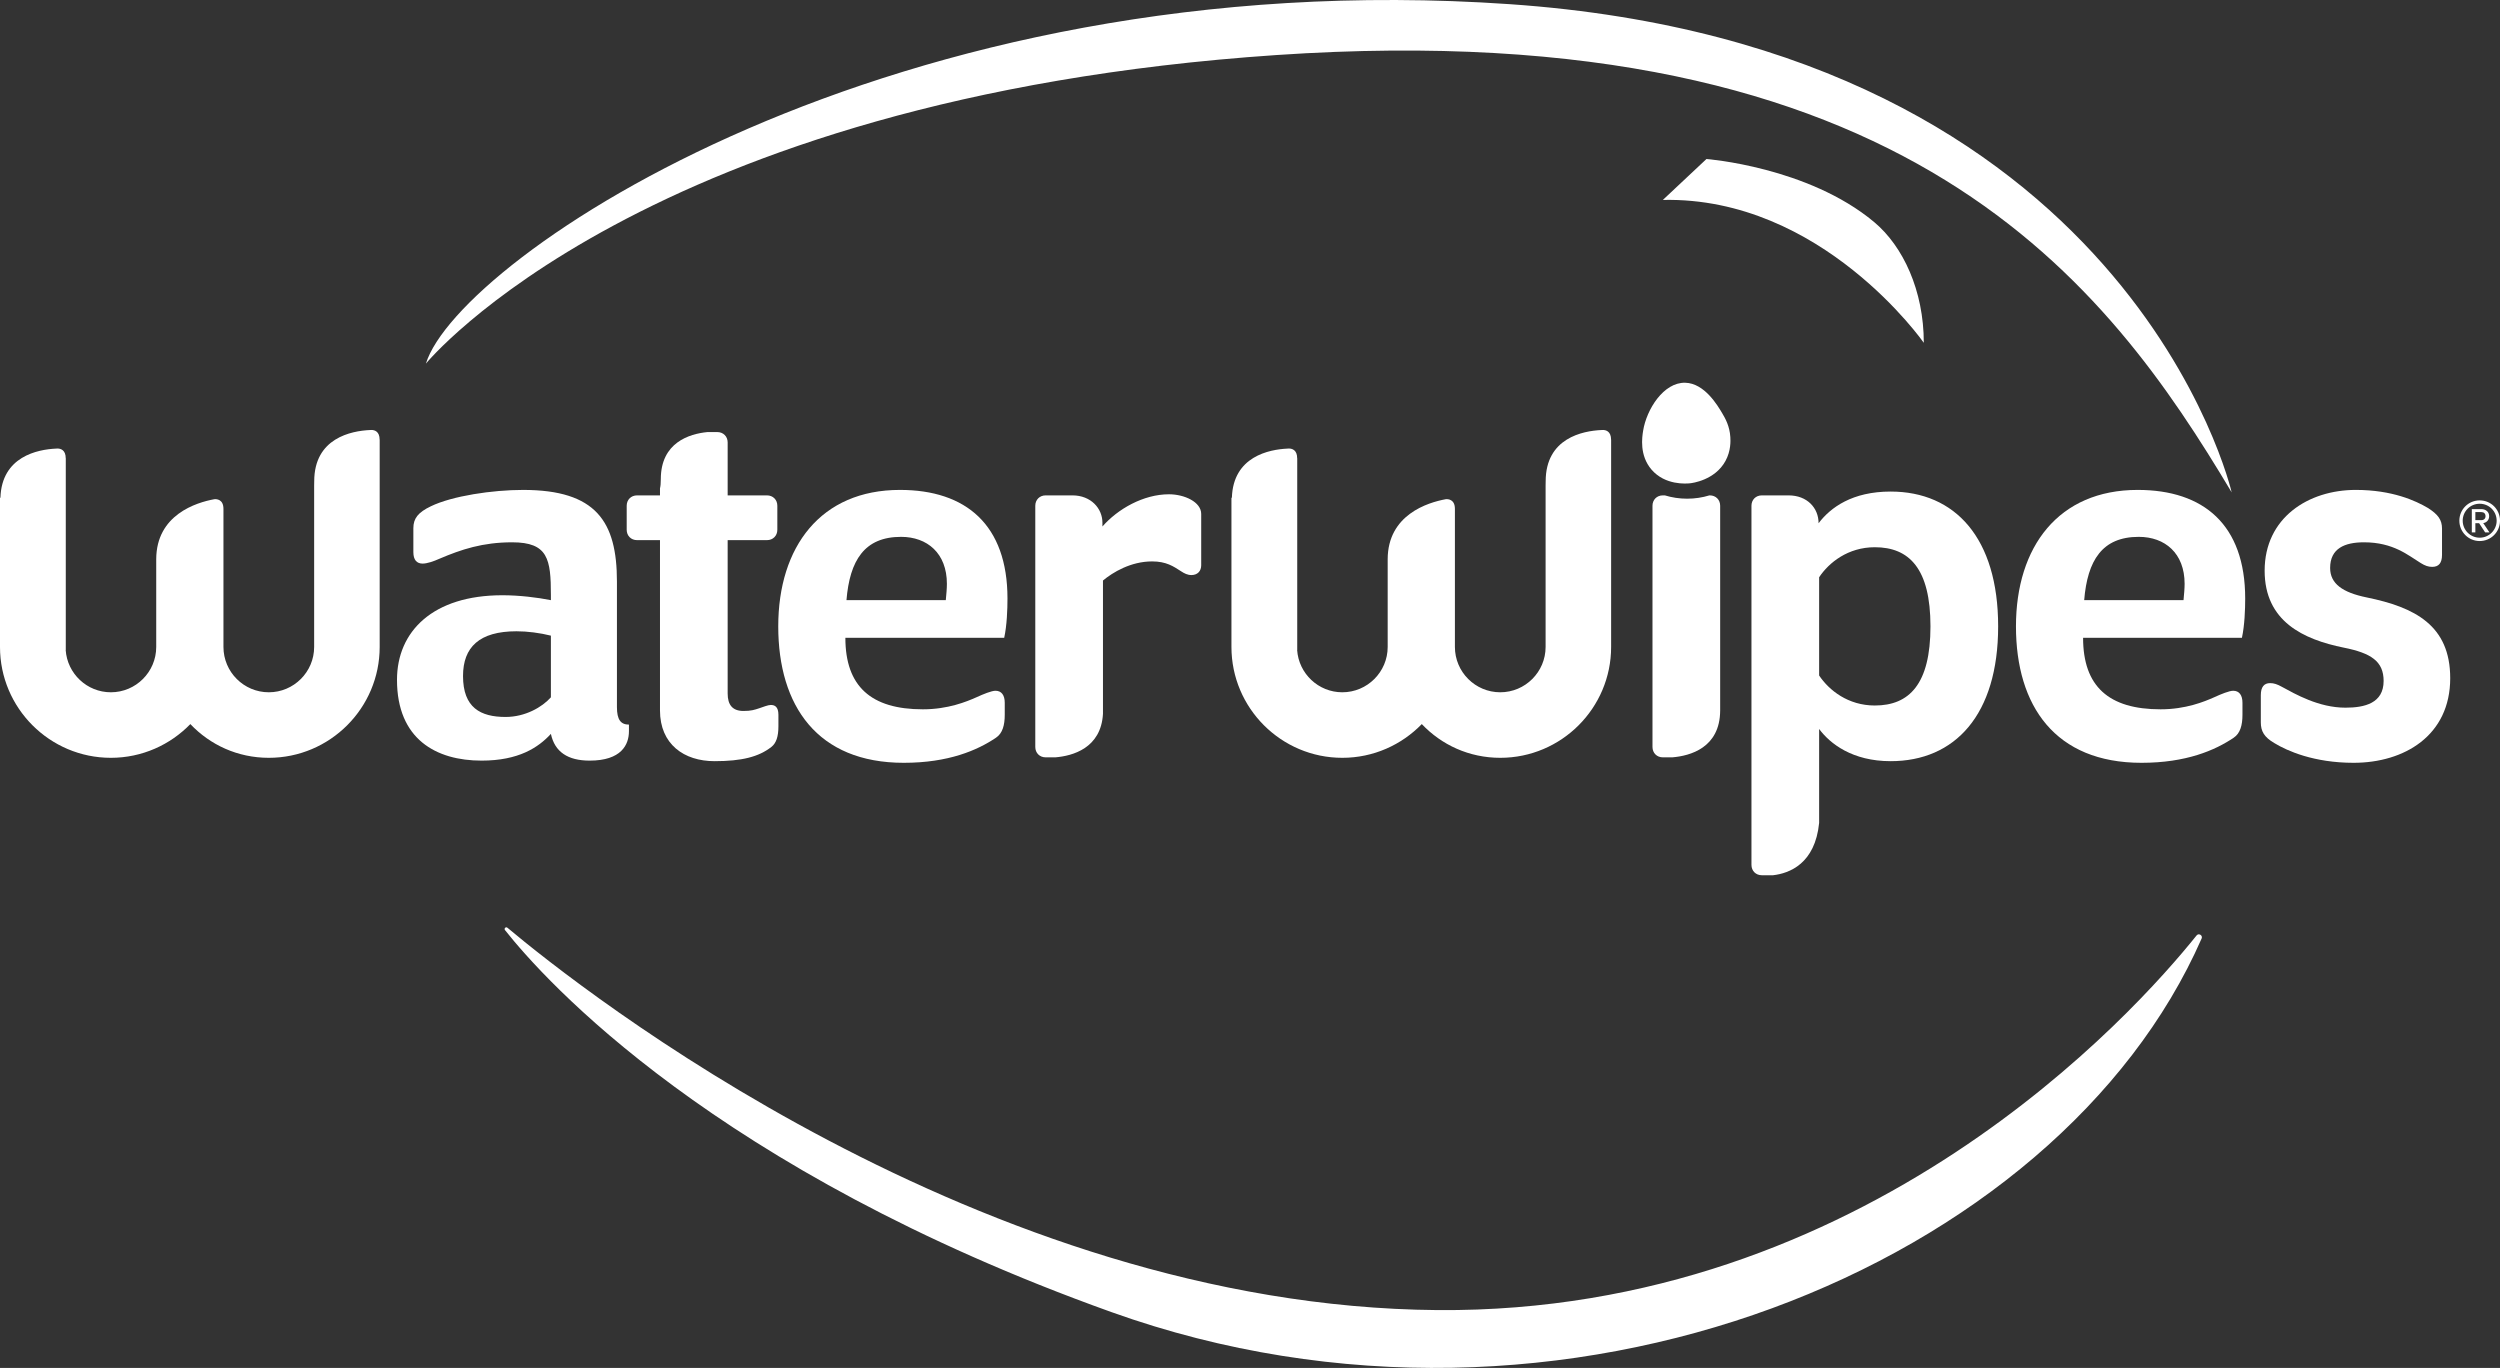
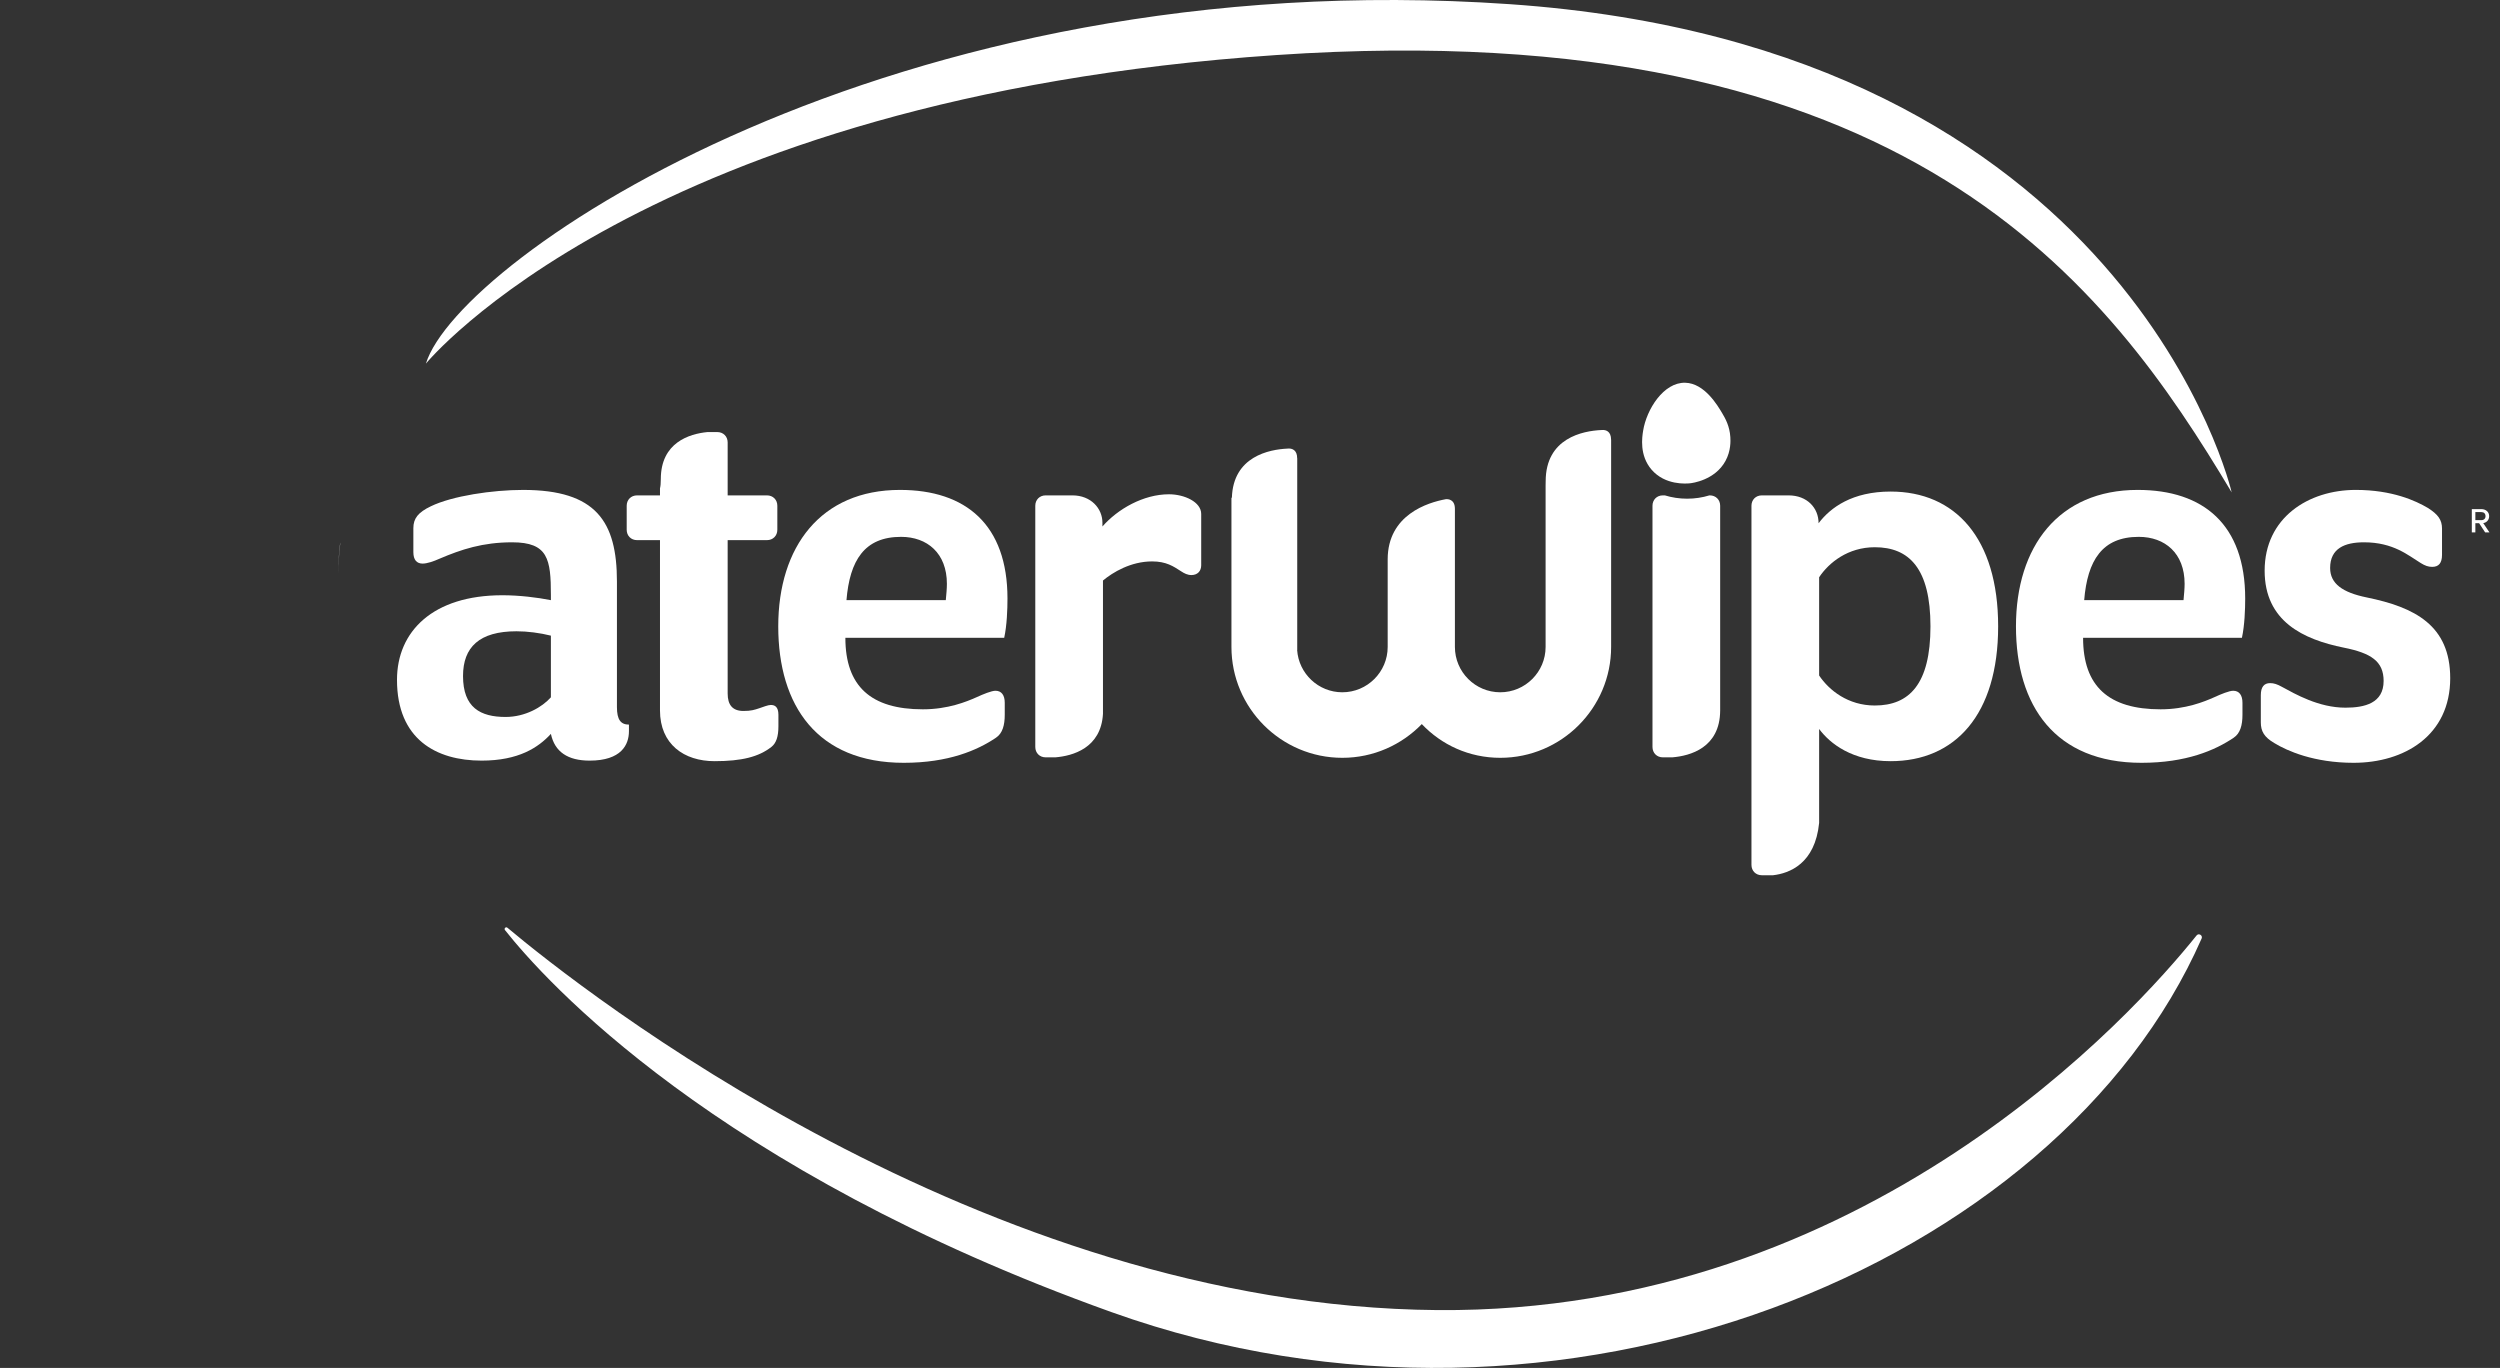
<svg xmlns="http://www.w3.org/2000/svg" width="650.845" height="356.124" viewBox="0 0 650.845 356.124">
  <rect x="0" y="0" width="650.845" height="356.124" fill="#333333" stroke="none" />
  <defs>
    <style>.d{fill:#fff;}</style>
  </defs>
  <g id="a" />
  <g id="b">
    <g id="c">
      <g>
        <path class="d" d="M88.673,158.68c-.306-3.107-.567-6.185-.567-9.318v-.067c0-.236,.001-.473,.004-.71-.003,.259-.004,.518-.004,.777,0,3.133,.261,6.211,.567,9.318m.007,.074v-.001c-.003-.025-.005-.048-.007-.073,.002,.025,.004,.049,.007,.074" />
        <path class="d" d="M88.513,141.364v0Zm-.39,7.955c0-2.612,.097-5.162,.39-7.712-.293,2.307-.39,4.615-.39,6.983v.729Zm0,.06h0v0Zm.585,9.413v0Z" />
        <path class="d" d="M88.144,148.561c0-2.342,.141-4.624,.423-6.966v-.36c-.282,2.462-.423,4.864-.423,7.326" />
-         <path class="d" d="M88.144,148.561c0-2.342,.141-4.624,.423-6.966v-.36c-.282,2.462-.423,4.864-.423,7.326" />
        <path class="d" d="M449.204,120.01c-2.747,5.029-8.688,5.754-9.216,5.809-.958,.101-6.463,.566-10.015-3.539-3.234-3.738-2.467-8.513-2.204-10.15,.898-5.587,5.336-12.62,10.954-12.487,5.025,.118,8.44,5.909,9.679,8.013,.74,1.256,1.896,3.268,2.071,6.143,.057,.945,.182,3.552-1.269,6.211" />
        <path class="d" d="M125.375,198.019c-11.792,0-22.022-5.542-22.022-21.027,0-12.646,9.376-22.025,27.421-22.025,4.406,0,9.093,.569,12.646,1.279v-1.279c0-9.378-.71-13.783-10.088-13.783-7.673,0-13.214,1.848-18.897,4.264-1.564,.709-3.268,1.277-4.405,1.277-1.562,0-2.415-.994-2.415-2.982v-6.253c0-2.557,1.279-4.121,4.546-5.682,5.542-2.7,16.057-4.264,24.013-4.264,19.04,0,24.439,8.241,24.439,23.87v32.682c0,3.268,.994,4.546,3.126,4.546v1.705c0,3.552-1.99,7.672-10.232,7.672-5.681,0-9.093-2.274-10.087-6.963-3.269,3.553-8.382,6.963-18.045,6.963m18.045-32.537c-2.841-.712-6.109-1.136-8.951-1.136-9.662,0-13.924,4.119-13.924,11.65,0,8.241,4.548,10.656,11.083,10.656,5.114,0,9.518-2.556,11.792-5.114v-16.056Z" />
        <path class="d" d="M261.43,166.049h-41.347c0,12.646,6.677,18.613,20.175,18.613,6.538,0,11.368-1.989,13.926-3.125,1.848-.854,3.978-1.706,4.973-1.706,1.562,0,2.416,1.137,2.416,3.125v3.128c0,2.698-.57,4.831-2.274,5.967-4.831,3.269-12.361,6.537-24.012,6.537-22.45,0-32.68-14.778-32.68-35.522s11.082-35.523,31.685-35.523c17.193,0,27.991,9.093,27.991,28.276,0,2.842-.143,6.961-.853,10.23m-26.853-26.287c-9.52,0-13.358,6.111-14.21,16.483h25.86c.142-1.563,.284-2.983,.284-4.262,0-7.956-5.114-12.221-11.934-12.221" />
        <path class="d" d="M583.655,166.049h-41.348c0,12.646,6.677,18.613,20.176,18.613,6.537,0,11.367-1.989,13.925-3.125,1.848-.854,3.979-1.706,4.973-1.706,1.563,0,2.417,1.137,2.417,3.125v3.128c0,2.698-.57,4.831-2.275,5.967-4.83,3.269-12.361,6.537-24.012,6.537-22.449,0-32.68-14.778-32.68-35.522s11.083-35.523,31.686-35.523c17.192,0,27.99,9.093,27.99,28.276,0,2.842-.143,6.961-.852,10.23m-26.854-26.287c-9.521,0-13.357,6.111-14.209,16.483h25.86c.141-1.563,.284-2.983,.284-4.262,0-7.956-5.115-12.221-11.935-12.221" />
        <path class="d" d="M612.734,198.588c-10.372,0-17.334-3.126-20.602-5.116-2.701-1.562-3.553-3.125-3.553-5.398v-7.105c0-2.132,.852-3.126,2.416-3.126,.994,0,1.846,.284,3.125,.994,3.411,1.846,9.521,5.399,16.484,5.399,4.971,0,9.944-1.136,9.944-6.96,0-5.117-3.267-7.248-10.372-8.669-10.515-2.131-20.603-6.821-20.603-20.034,0-13.782,11.368-21.029,23.73-21.029,9.519,0,15.628,2.842,18.755,4.689,2.698,1.706,3.693,3.125,3.693,5.399v6.819c0,2.132-.852,3.128-2.556,3.128-.995,0-1.849-.284-2.985-.996-3.267-1.988-7.103-5.399-14.777-5.399-4.972,0-8.809,1.564-8.809,6.678,0,4.122,3.268,6.395,9.521,7.674,12.503,2.557,21.74,7.245,21.74,21.028,0,14.919-11.938,22.024-25.151,22.024" />
        <path class="d" d="M304.337,128.68c-6.677,0-13.356,3.837-17.334,8.384v-.994c0-3.695-2.984-7.105-7.816-7.105h-6.961c-1.563,0-2.701,1.136-2.701,2.7v62.801c0,1.564,1.138,2.7,2.701,2.7h2.53c4.469-.371,11.88-2.373,12.389-11.323v-34.713c2.558-2.132,7.247-4.973,12.787-4.973,3.694,0,5.542,1.28,7.531,2.559,.851,.567,1.705,.994,2.7,.994,1.562,0,2.556-.994,2.556-2.558v-13.355c0-3.128-4.405-5.117-8.382-5.117" />
        <path class="d" d="M200.663,183.527c-.711,0-2.131,.569-2.983,.852-1.28,.426-2.132,.712-4.122,.712-2.841,0-4.121-1.564-4.121-4.547v-39.926h10.231c1.563,0,2.701-1.138,2.701-2.701v-6.251c0-1.564-1.138-2.7-2.701-2.7h-10.231v-13.783c0-1.562-1.136-2.7-2.699-2.7h-2.564c-4.663,.459-12.14,2.683-12.14,12.242,0,1.093-.077,1.881-.216,2.418v1.823h-5.967c-1.562,0-2.699,1.136-2.699,2.7v6.251c0,1.563,1.137,2.701,2.699,2.701h5.967v44.33c0,8.809,6.253,13.213,14.21,13.213,7.105,0,11.509-1.136,14.777-3.694,1.278-.994,1.846-2.699,1.846-5.399v-2.983c0-2.132-.994-2.558-1.988-2.558" />
        <path class="d" d="M492.203,127.971c-9.946,0-15.63,4.12-18.756,8.242,0-3.98-2.984-7.247-7.814-7.247h-6.963c-1.563,0-2.699,1.136-2.699,2.7v93.491c0,1.564,1.136,2.701,2.699,2.701h2.92c4.285-.495,10.943-3.007,12-13.621v-24.459c2.842,3.837,8.667,8.383,18.613,8.383,16.767,0,27.991-12.076,27.991-35.095s-11.224-35.095-27.991-35.095m-4.121,55.698c-6.963,0-11.934-3.979-14.492-7.815v-25.576c2.558-3.835,7.529-7.814,14.492-7.814,8.952,0,14.492,5.541,14.492,20.602s-5.54,20.603-14.492,20.603" />
        <path class="d" d="M445.123,128.965h-.095c-1.829,.559-3.776,.863-5.806,.863s-3.976-.304-5.805-.863h-.513c-1.562,0-2.701,1.136-2.701,2.7v62.801c0,1.564,1.139,2.7,2.701,2.7h2.467c4.615-.384,12.401-2.466,12.452-12.175v-53.326c0-1.564-1.137-2.7-2.7-2.7" />
-         <path class="d" d="M98.831,114.462c0-2.193-1.37-2.509-2.082-2.526l-.178,.003h-.025l-.144,.009-.075,.009,.002-.005c-4.855,.223-14.524,2.074-14.524,13.343,0,.404-.01,.752-.019,1.113v42.012c0,6.511-5.295,11.807-11.806,11.807s-11.806-5.296-11.806-11.807v-35.942h-.001c0-2.526-1.812-2.563-2.347-2.521-4.752,.864-15.126,4.066-15.154,15.636v22.827c0,6.511-5.296,11.807-11.806,11.807-6.244,0-11.357-4.874-11.767-11.016l.026,.016v-49.936l-.014,.005c0-2.192-1.371-2.509-2.083-2.527l-.178,.003-.025,.001-.144,.009-.075,.009,.002-.005c-4.771,.219-14.167,2.032-14.492,12.785h-.116v38.849c0,15.918,12.948,28.866,28.866,28.866,8.112,0,15.44-3.375,20.69-8.781,5.117,5.406,12.312,8.781,20.424,8.781,15.918,0,28.866-12.948,28.866-28.866v-53.962l-.015,.004Z" />
        <path class="d" d="M419.425,114.462c0-2.193-1.371-2.509-2.083-2.526l-.178,.003h-.024l-.145,.009-.075,.009,.002-.005c-4.855,.223-14.523,2.074-14.523,13.343,0,.404-.011,.752-.019,1.113v42.012c0,6.511-5.296,11.807-11.807,11.807s-11.805-5.296-11.805-11.807v-35.942h-.001c0-2.526-1.814-2.563-2.347-2.521-4.752,.864-15.128,4.066-15.154,15.636v22.827c0,6.511-5.297,11.807-11.807,11.807-6.245,0-11.356-4.874-11.766-11.016l.025,.016v-49.936l-.015,.005c0-2.192-1.369-2.509-2.082-2.527l-.177,.003-.026,.001-.144,.009-.074,.009,.002-.005c-4.772,.219-14.168,2.032-14.493,12.785h-.116v38.849c0,15.918,12.949,28.866,28.866,28.866,8.112,0,15.441-3.375,20.69-8.781,5.118,5.406,12.313,8.781,20.424,8.781,15.918,0,28.866-12.948,28.866-28.866v-53.962l-.014,.004Z" />
-         <path class="d" d="M645.555,130.269c-2.921,0-5.292,2.348-5.292,5.293,0,2.919,2.371,5.292,5.292,5.292,2.915,0,5.242-2.324,5.29-5.202v-.182c-.048-2.902-2.375-5.201-5.29-5.201m0,9.712c-2.445,0-4.419-1.999-4.419-4.419,0-2.47,1.974-4.419,4.419-4.419s4.419,1.949,4.419,4.419c0,2.42-1.974,4.419-4.419,4.419" />
        <path class="d" d="M644.431,133.316v2.097h1.547c.674,0,1.098-.402,1.098-1.025,0-.674-.424-1.072-1.098-1.072h-1.547Zm.976,2.894h-.976v2.398h-.923v-6.068h2.47c1.174,0,2.047,.725,2.047,1.848,0,1.347-1.199,1.797-1.546,1.797l1.622,2.423h-1.122l-1.572-2.398Z" />
        <path class="d" d="M110.882,94.659S167.463,25.506,332.316,14.329c164.852-11.176,216.543,60.074,248.676,113.86,0,0-26.612-115.951-187.992-127.105C232.164-10.033,119.264,67.416,110.882,94.659" />
-         <path class="d" d="M432.904,52.049l11.351-10.653s26.457,2.025,43.658,16.416c7.509,6.282,12.923,17.812,12.923,31.434,0,0-26.544-38.07-67.932-37.197" />
        <path class="d" d="M132.101,241.523c-.409-.343-.964,.197-.633,.616,10.274,12.986,54.528,62.44,157.888,99.451,117.489,42.07,246.535-12.327,283.808-97.259,.362-.823-.75-1.501-1.312-.8-16.068,20.052-86.045,98.424-197.625,97.535-118.876-.947-223.195-83.671-242.126-99.543" />
      </g>
    </g>
  </g>
</svg>